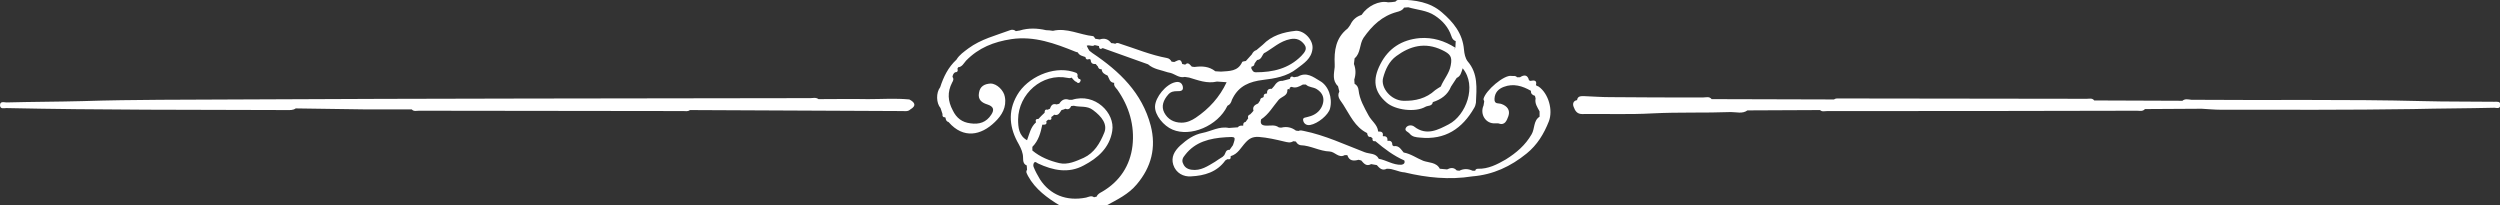
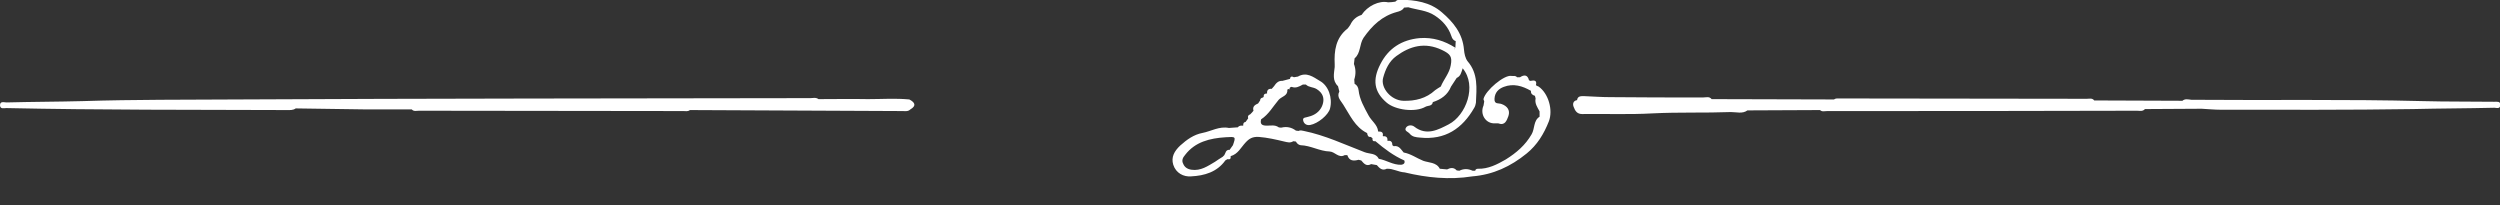
<svg xmlns="http://www.w3.org/2000/svg" id="Ebene_1" x="0px" y="0px" viewBox="0 0 754.1 61.9" style="enable-background:new 0 0 754.1 61.9;" xml:space="preserve">
  <rect x="0" y="0" width="754.1" height="61.9" fill="#333333" stroke="none" />
  <style type="text/css">	.st0{fill:#FFFFFF;}</style>
  <g>
    <path class="st0" d="M752.4,32.5c-8.2,0.2-16.4,0.2-24.6,0.4c-19.3,0.3-38.6,0.2-57.9,0.2c-1.9,0-3.9-0.2-5.8-0.3  c-5.7,0-11.4,0.1-17.1,0.1c-0.7,0.8-1.6,0.5-2.4,0.5c-31.1,0.1-62.2,0.1-93.4,0.1c-0.8,0-1.6,0.3-2.2-0.3c-7.3,0-14.6,0.1-21.9,0.1  c-1.5,1.1-3.3,0.5-5,0.5c-7.9,0.3-15.7,0-23.6,0.4c-7.1,0.4-14.2,0.1-21.3,0.2c-1.5,0-2.1-1-2.5-2.1c-0.4-0.9-0.2-1.9,1-2.1l0,0  c0.2-1.3,1.2-1.2,2.2-1.2c2.6,0.1,5.1,0.3,7.7,0.3c9.4,0.1,18.7,0.1,28.1,0.1c0.9,0,1.9-0.4,2.6,0.5c12.3,0,24.6,0.1,36.9,0.1  c0.5-0.4,1.2-0.3,1.8-0.3c24.8,0,49.7,0.1,74.5,0.1c0.7,0,1.6-0.3,2.2,0.5c8.9,0,17.7,0.1,26.6,0.1c0.8-0.7,1.8-0.4,2.7-0.3  c23.3,0.2,46.5-0.2,69.8,0.4c7.2,0.2,14.4,0.1,21.6,0.2c0.8,0,1.8-0.2,1.8,0.9C754.2,33,753,32.5,752.4,32.5" />
-     <path class="st0" d="M393.5,13.5c1,1.4-0.2,2.5-1,3.4c-3.8,3.8-8.5,4.9-13.7,4.9c-0.9,0-1.1-0.7-1.4-1.3c0.1-0.1,0.1-0.3,0.1-0.4  c0.5-0.1,0.9-0.3,0.9-0.9c0.3-0.4,0.5-0.8,0.8-1.1c1.3-0.1,1.4-1.3,2.1-2.1l0.1,0c-0.1-0.1-0.1-0.2-0.1-0.4c0,0.1,0,0.2,0.1,0.4  c2.6-1.5,4.7-3.6,7.8-4.2C391.1,11.4,392.5,12.1,393.5,13.5 M326.7,14.4c0.1,0,0.1,0,0.2,0C326.8,14.4,326.8,14.4,326.7,14.4  c-0.1,0.2-0.3,0.3-0.5,0.4C326.4,14.7,326.5,14.6,326.7,14.4 M319.5,49.2c-2.9-0.7-5.7-1.8-8.1-3.8c0-0.4,0-0.7,0-1.1  c1.9-1.9,2.5-4.3,3-6.7l0,0c0.7,0,1.5,0.1,1.2-1c-0.3,0.2-0.6,0.3-0.9,0.5c0.2-0.2,0.6-0.3,0.9-0.5c0.2-0.2,0.4-0.4,0.6-0.5  c0.8,0.2,1.1-0.1,0.9-0.8c-0.3,0-0.5,0.2-0.7,0.4c0.2-0.2,0.4-0.3,0.7-0.4c0.3-0.2,0.6-0.4,0.9-0.7c1.3,0.4,1.6-0.6,2.2-1.4  c-0.1,0-0.1,0-0.2,0c0.1,0,0.1,0,0.2,0c0.4-0.1,0.8-0.2,1.2-0.4c0.9,0.4,1.4-0.1,1.7-0.8c0.3,0,0.5-0.1,0.8-0.1  c1.9,0.5,4-0.1,5.8,1.3c2.7,2,4.4,4.3,3.4,6.8c-1.3,3.2-3,6.1-6.2,7.6C324.6,48.6,322.1,49.8,319.5,49.2 M391.2,20.7  c2.1-1.6,4.4-3,4.7-6c0.3-2.6-2.5-5.6-5.1-5.4c-3.7,0.4-7.2,1.4-9.9,4.2c-0.6,0.5-1.3,1.1-1.9,1.6c-0.7,0.2-1.1,0.7-1.4,1.3  c-0.6,0.7-1.2,1.3-1.8,2c-0.4,0.1-1,0.1-1.1,0.3c-1.3,2.9-3.9,2.7-6.4,2.9c-0.6,0-1.1-0.1-1.7-0.1c-1.9-1.5-4-1.6-6.3-1.3  c-0.3,0-0.5-0.1-0.8-0.1c-0.6-0.6-1.1-1.5-2-0.6c-0.3-0.1-0.6-0.1-0.9-0.2c-0.4-2-1.5-0.9-2.4-0.6c-0.3,0-0.5-0.1-0.8-0.1  c-0.3-0.6-0.8-1-1.4-1.1c-4.9-0.9-9.4-2.8-14.1-4.3c-0.5-0.2-1-0.4-1.5,0c-0.4-0.1-0.8-0.2-1.2-0.2c-0.9-1.2-2-1.6-3.5-1.1  c-0.4-0.1-0.8-0.1-1.3-0.2c-0.2-0.3-0.5-0.8-0.7-0.8c-4-0.4-7.9-2.6-12.1-1.6c-0.7-0.1-1.4-0.2-2.1-0.2c-2.6-0.6-5.3-0.7-7.9,0.1  c-0.4,0.1-0.8,0.1-1.2,0.2c-0.5-0.5-1.2-0.5-1.7-0.3c-4.3,1.6-8.8,2.7-12.6,5.5c-1.3,1-2.7,1.9-3.6,3.4c-2.5,2.3-3.9,5.2-4.9,8.3  c-1.3,1.7-1.2,4.8,0.1,6.3c0.2,0.6,0.4,1.2,0.6,1.8c-0.1,0.6,0.1,1,0.8,1l0.1,0.1c0.1,0.6,0.2,1.1,0.9,1.3l0.1,0.1  c4.4,5,9.7,4,13.9-0.1c2.1-2,3.6-4.5,3-7.6c-0.3-1.9-2.4-4-4.3-4c-1.8,0.1-3.2,0.8-3.5,2.8c-0.4,2.1,0.9,3,2.5,3.5  c1.9,0.6,2.2,1.6,1.2,3.1c-1.5,2.3-3.6,3-6.3,2.6c-2.5-0.3-4.2-1.6-5.3-3.9c-1.5-2.8-1.7-5.5-0.2-8.4c0.3-0.5,0.6-1.1,0.1-1.7  c0.1-0.6,0.3-1.1,0.8-1.4c0.8,0,0.9-0.5,0.7-1.1c0.1-0.1,0.2-0.3,0.2-0.4c1.2-0.1,1.7-1.2,2.4-2c3.8-3.9,8.4-5.7,13.7-6.5  c6.9-1,13.1,1.3,19.3,3.8c0.2,0.1,0.4,0.1,0.7,0.2c0,0,0,0,0,0c0.5,1,1.5,1.1,2.3,1.4l0,0c0.1,0.7,0.5,0.9,1.2,0.6  c0.1,0.1,0.2,0.1,0.4,0.2c0,1,0.5,1.4,1.5,1.3c0.2,0.3,0.5,0.5,0.7,0.8c0.1,0.6,0.5,0.8,1.1,0.8c0.1,1.1,0.9,1.5,1.8,1.9l0,0  c0.5,0.9,0.6,2.1,2,2.2l0,0c-0.2,0.9,0.4,1.4,0.9,2c3.6,5.1,5.3,10.9,4.6,17c-0.7,5.9-3.8,10.7-9.1,13.8c-0.7,0.4-1.4,0.7-1.7,1.5  c-0.3,0.1-0.5,0.1-0.8,0.2c-0.8-0.6-1.6-0.1-2.4,0.1c-6,1.2-10.9-0.9-13.9-5.5c-0.7-1.2-1.4-2.4-1.9-3.7c-0.2-0.4-0.1-1,0.1-1.3  c0.4-0.5,0.8,0,1.2,0.2c4.5,2.1,9.2,3.1,13.8,0.6c4.2-2.2,7.8-5.3,8.6-10.4c0.9-5.4-5.2-11.6-12.1-9.4c-0.3,0-0.6,0-0.9,0  c-1.4-0.5-2.3,0.1-3,1.2c-0.3,0.1-0.5,0.1-0.8,0.2c-1.2-0.4-1.7,0.4-2,1.3c-0.2,0.1-0.5,0.2-0.7,0.3c-0.8-0.2-0.9,0.3-0.9,0.9  c-0.6,0.6-1.3,1.2-1.9,1.9c-0.8-0.1-0.9,0.4-0.7,1c-1.6,1.4-2,3.5-2.7,5.4c-2.5-1.4-2.7-3.9-2.7-6.3c0.1-7.6,7.2-14.1,15-12.5  c0.4,0.1,0.8,0.1,1.1-0.1c0.5,0.4,0.8,1.1,1.5,1.3c0.5,0.6,1,0.3,1.2-0.2c0.2-0.4,0-0.7-0.5-0.7c-0.1-0.2-0.3-0.4-0.4-0.7  c0.3-1.3-0.8-1.2-1.5-1.5c-5.9-1.7-13.6,1.7-16.7,7.1c-2.9,5-2.3,10,0.5,14.8c0.7,1.3,1.3,2.6,1.3,4.1c0,1,0.1,1.9,1.1,2.3  c0,0.4,0.1,0.9,0.1,1.3c-0.5,0.7,0,1.2,0.3,1.9c2.2,4,5.8,6.6,9.6,8.9h4.2h9.8c3.3-1.8,6.7-3.4,9.2-6.4c4.4-5.2,5.9-11.1,4.2-17.7  c-2.6-9.9-9.4-16.4-17.6-21.9c-0.3-0.2-0.6-0.5-0.9-0.7c-0.3-0.4-0.5-0.9-0.8-1.5c0.8-0.4,1.7,0.4,2.4-0.2c0.4,0.1,0.8,0.2,1.3,0.3  c0,0.8,0.4,1.1,1.1,0.6c4.6,1.6,9.1,3.3,13.7,4.9c1.7,1.5,3.9,1.7,5.9,2.4c0.3,0.1,0.6,0.1,0.9,0.2c1.4,0.4,2.6,1.6,4.3,1.2  c0.4,0.1,0.9,0.1,1.3,0.2c2.7,0.8,5.4,1.9,8.4,1.2c1,0.1,1.9,0.1,2.9,0.2c-2.1,4.5-5.3,8-9.3,10.7c-1.2,0.8-2.6,1.5-4.3,1.5  c-2.4,0-4.2-1.1-5.2-3c-1-1.9-0.3-3.8,1.2-5.5c0.8-0.9,1.7-1,2.7-1c0.9,0,1.9,0,1.7-1.3c-0.2-1.2-1.1-1.7-2.3-1.4  c-2.8,0.6-6,4.5-6.1,7.3c-0.1,2.6,2.6,5.9,5.3,7c5.4,2.3,13.6-1.1,16.5-7.1c0-0.1,0.1-0.1,0.2-0.2c0.7-0.3,1-1,1.2-1.7  c0.1-0.2,0.2-0.4,0.3-0.6c1.9-3.6,5-4.9,9.1-5.4C384.4,23.7,388.2,23.1,391.2,20.7" />
    <path class="st0" d="M463.7,41c-0.1-0.1-0.1-0.2-0.2-0.2C463.5,40.9,463.6,40.9,463.7,41L463.7,41 M435,15.1c2.5,1.2,3.1,2,2.6,4.6  c-0.4,2.4-2.1,4.2-3,6.4l0,0c-0.6,0.4-1.2,0.7-1.7,1.1c-2.7,2.5-6,3.3-9.6,3.2c-3.7-0.1-6.9-3.9-6.1-6.9c0.7-2.6,1.8-5,4-6.6  C425.3,13.9,429.8,12.6,435,15.1 M369.7,41.4c3.1-0.2,3.1-0.2,2.2,2.4l-1,1.4c-0.1,0.1-0.1,0.2-0.1,0.3c0-0.1,0.1-0.2,0.1-0.3  c-1.2-0.1-1.2,1-1.6,1.6c0.1,0,0.2,0,0.2,0c-0.1,0-0.1,0-0.2,0c-0.2,0.2-0.3,0.3-0.5,0.5c0.1,0.3,0.2,0.6,0.4,0.8  c-0.2-0.2-0.3-0.5-0.4-0.8c-0.8,0.5-1.6,1-2.3,1.5c-2.2,1.3-4.3,2.8-7.1,2.4c-1.3-0.2-2.1-0.8-2.5-1.8c-0.5-0.9-0.2-1.8,0.6-2.7  C360.5,42.8,364.9,41.7,369.7,41.4 M460.5,46.3c3.2-2.6,5.2-5.9,6.7-9.7c1.3-3.4-0.1-8.4-3.1-10.5c-0.3-0.1-0.5-0.2-0.8-0.4  c0.4-1.6-0.6-1.5-1.7-1.3c-0.1-0.1-0.3-0.1-0.4-0.2c-0.4-1.7-1.5-1.7-2.7-0.9c-0.3,0-0.6,0-0.9,0c-0.5-0.6-1.1-0.3-1.7-0.4  c-2.2-0.4-7.8,4.4-8.4,6.9c-0.1,0.2,0.2,0.6,0.2,0.8c-0.1,0.4-0.1,0.8-0.2,1.2c-1.2,2.7,0.7,5.6,3.5,5.4c0.3,0,0.6,0,0.9,0  c2.1,0.8,2.6-0.9,3.1-2.2c0.6-1.8-0.4-3-2-3.6c-0.9-0.4-2.3,0.2-2.2-1.6c0.1-1.9,1.2-3,2.8-3.6c2.9-1.1,5.6-0.3,8.2,1.2  c-0.1,0.9,0.5,1.3,1.2,1.5c0.1,0.3,0.1,0.5,0.2,0.8c-0.3,1.5,0.5,2.6,1.2,3.9c0,0.5,0,1.1,0,1.6c0.4,1.2-0.2,2.3-0.6,3.4  c0.4-1.1,1-2.2,0.6-3.4c-1.9,1.2-1.4,3.6-2.4,5.3c-1.9,3.3-4.6,5.6-7.8,7.6c-2.6,1.5-5.3,2.9-8.4,2.8c-0.4,0-0.8,0.2-0.8,0.6  c-0.3,0-0.5,0-0.8,0c-1.3-0.6-2.6-0.7-4,0c-0.3,0-0.6-0.1-0.8-0.1c-0.9-1-1.9-0.8-2.9-0.3c-0.7-0.1-1.5-0.1-2.2-0.2  c-1-2-3.4-1.8-5-2.4c-2-0.8-3.7-2.1-5.9-2.5l0,0c-0.8-0.9-1.4-2.2-3-1.9c-0.1-0.1-0.3-0.2-0.4-0.3c0-0.9-0.4-1.5-1.4-1.3l-0.1-0.1  c0.1-0.9-0.3-1.4-1.3-1.3l-0.1-0.1c0.2-1-0.3-1.4-1.3-1.3l-0.1-0.1c-0.2-2-2-3.1-2.9-4.8c-1.3-2.4-2.7-4.8-3-7.6  c-0.1-0.8-0.4-1.5-1.2-1.9c0-0.4-0.1-0.8-0.1-1.3c0.5-1.6,0.5-3.1-0.1-4.7c0.1-0.6,0.1-1.1,0.2-1.7c1.9-1.6,1.4-4.2,2.7-6.2  c2.6-3.7,5.6-6.6,10.1-7.8c0.8-0.2,1.7-0.5,2.1-1.3c0.4,0,0.8-0.1,1.3-0.1c2.7,0.8,5.6,0.9,8,2.5c2.3,1.5,4.1,3.5,5,6.2  c0.2,0.7,0.6,1.3,1.3,1.5c0,0.7-0.1,1.3-0.1,2c-0.2,0.2-0.4,0.5-0.4,0.8c0-0.3,0.1-0.6,0.4-0.8c-3.3-2.1-6.8-3.2-10.8-2.9  c-5.4,0.5-9.4,3.1-11.8,7.8c-2.5,4.8-1.9,8.4,1.8,11.6c2.6,2.3,8.7,3.1,11.8,1.3c0.7-0.4,2-0.1,2.2-1.4l0,0  c2.5-0.8,4.5-2.2,5.5-4.7c0.6-0.9,1.1-1.7,1.7-2.6c0-0.1,0-0.3,0-0.4c0,0.2,0,0.3,0,0.4c1.2-0.5,1.4-1.7,1.8-2.9  c4.4,5.3,1,14.2-4.2,16.9c-3.1,1.6-6.7,3.6-10.4,0.7c-0.6-0.5-1.9-0.6-2.5,0.3c-0.6,1,0.6,1.2,1.1,1.8c0.8,1,1.9,1.1,3.1,1.2  c7.6,0.8,12.8-2.7,16.4-9c0.3-0.5,0.4-1,0.5-1.5c0.2-4.4,0.7-8.8-2.5-12.5c-0.7-0.9-1-2.3-1.1-3.5c-0.4-4.9-3.2-8.3-6.7-11.3  c-3.6-3.1-8-3.7-12.5-3.8c-0.6,0-1.1,0.1-1.5,0.6c-0.7,0.1-1.4,0.2-2.2,0.2c-2.7-0.6-6.2,1.1-8,3.8c-1.6,0.5-2.7,1.5-3.4,3  c-0.3,0.4-0.5,0.8-0.8,1.1c-3.6,2.8-4.1,6.7-3.9,10.8c0,0.3,0,0.5,0,0.8c-0.2,2-0.8,4.1,1,5.8c0.1,0.5,0.3,1.1,0.4,1.6  c-0.9,1.7,0.5,2.8,1.2,4c2,3.1,3.5,6.7,7.1,8.5l0.1,0.1c0.1,0.7,0.3,1.2,1.1,1.1c0.2,0.1,0.3,0.3,0.5,0.4c-0.1,0.7,0.2,1,0.9,0.9  c2.7,2.3,5.5,4.4,8.7,5.8c0.3,0.8-0.2,1.2-0.9,1.3c0.2,0.3,0.5,0.5,0.8,0.8c-0.3-0.2-0.5-0.5-0.8-0.8c-2.5,0.1-4.5-1.4-6.8-1.8  c-0.9-1.8-2.8-1.4-4.3-2c-6-2.3-11.9-5.1-18.3-6.4c-0.5-0.1-1.1-0.3-1.6,0c-0.3,0-0.5-0.1-0.8-0.1c-1.3-1-2.8-1.3-4.4-0.9  c-0.3,0-0.5,0-0.8-0.1c-1.1-0.8-2.3-0.5-3.5-0.5c-1.4,0-2.2-0.3-1.8-1.9l0,0c2.3-1.5,3.6-3.9,5.3-5.9c0.9-1,2.8-1.2,2.6-3  c0.2-0.3,0.4-0.3,0.7-0.1c0,0,0,0.2,0,0.2v-0.2c-0.1-0.5,0.1-0.7,0.6-0.8c1.3,0.5,2.3-0.1,3.4-0.7c0.3,0,0.6,0,0.9,0  c0.9,0.9,2.2,0.7,3.3,1.4c1.9,1.2,2.3,2.8,1.8,4.5c-0.5,1.7-1.8,3-3.6,3.6c-0.2,0.1-0.5,0.1-0.7,0.2c-0.7,0.3-1.9,0.1-1.6,1.2  c0.2,0.9,1,1.5,2.1,1.3c2.3-0.4,5.5-3,6-5c0.8-3.2-0.5-6.9-3.1-8.3c-2-1.2-4-2.8-6.6-1.3c-0.4,0.1-0.8,0.1-1.2,0.2  c-0.7-0.4-1.1-0.2-1.2,0.5c-0.8,0.2-1.5,0.4-2.3,0.6c-1.2-0.1-1.9,0.7-2.5,1.6c-0.2,0.3-0.5,0.5-0.7,0.8c-1-0.1-1.5,0.4-1.4,1.4  l0,0c-0.6,0-1.1,0.2-1,0.9c-0.1,0.1-0.1,0.2-0.2,0.3c-0.5,0.1-0.9,0.3-0.9,0.9c-0.2,0.3-0.4,0.6-0.6,0.9c-0.9,0.4-1.8,0.9-1.4,2.2  c-0.3,0.4-0.6,0.7-1,1.1c-0.6,0.2-0.8,0.6-0.6,1.2c-0.3,0.4-0.6,0.8-0.8,1.1c-0.7,0.1-0.7,0.6-0.7,1.1l0,0c-0.6,0-1.2-0.1-1.6,0.5  c-0.9,0.1-1.8,0.1-2.7,0.2c-2.9-0.6-5.4,1-8,1.5c-2.6,0.5-4.7,2-6.7,3.8c-1.8,1.7-2.8,3.5-2.1,5.8c0.8,2.5,3.1,3.7,5.4,3.5  c4-0.2,7.8-1.3,10.3-4.8c0.2-0.1,0.4-0.3,0.7-0.4c0.8,0.2,1-0.2,0.9-0.9l0,0c2.2-0.6,3.1-2.6,4.5-4.1c1.1-1.2,2.1-1.8,4-1.7  c2.6,0.2,5.2,0.8,7.7,1.4c0.9,0.2,1.8,0.5,2.7-0.1c0.3,0,0.5,0.1,0.8,0.1c0.3,0.6,0.8,1,1.4,1.1c3.1,0.1,5.7,1.8,8.8,1.9  c1.6,0.1,2.7,2.1,4.5,1.1c0.3,0,0.6,0,0.8,0c0.6,1.8,1.9,1.8,3.4,1.4c0.3,0.1,0.5,0.1,0.8,0.2c0.8,0.9,1.5,1.9,3,1.1  c-0.1-0.1-0.2-0.2-0.3-0.2c0.1,0.1,0.2,0.2,0.3,0.2c0.6,0.1,1.1,0.2,1.7,0.3c0.8,0.9,1.6,1.8,3,1.1c1.9-0.1,3.5,1,5.4,1.1  c6.7,1.6,13.5,2.3,20.4,1.2C450.4,52.7,455.7,50.2,460.5,46.3" />
    <path class="st0" d="M274.6,33c-0.7,0.7-1.6,0.5-2.4,0.5c-21.4-0.1-42.8-0.2-64.1-0.3c-0.6,0.5-1.3,0.3-2,0.3  c-26.6,0-53.2-0.1-79.7-0.1c-0.7,0-1.6,0.3-2.2-0.4c-4.7,0-9.3,0-14,0c-7-0.1-14-0.2-21-0.3c-0.8,0.6-1.8,0.5-2.7,0.5  c-28.2-0.1-56.4,0-84.6-0.6c-0.7,0-1.8,0.4-1.9-0.8c0-1.4,1.2-0.9,2-0.9c7.6-0.2,15.3-0.2,22.9-0.4C40.5,30,56.1,30.1,71.7,30  c57.6-0.3,115.2-0.3,172.7-0.4c0.8,0,1.7-0.3,2.5,0.3c5,0,9.9-0.1,14.9,0c4.2,0,8.4-0.3,12.5,0.1C276,30.9,276.5,31.9,274.6,33" />
  </g>
</svg>